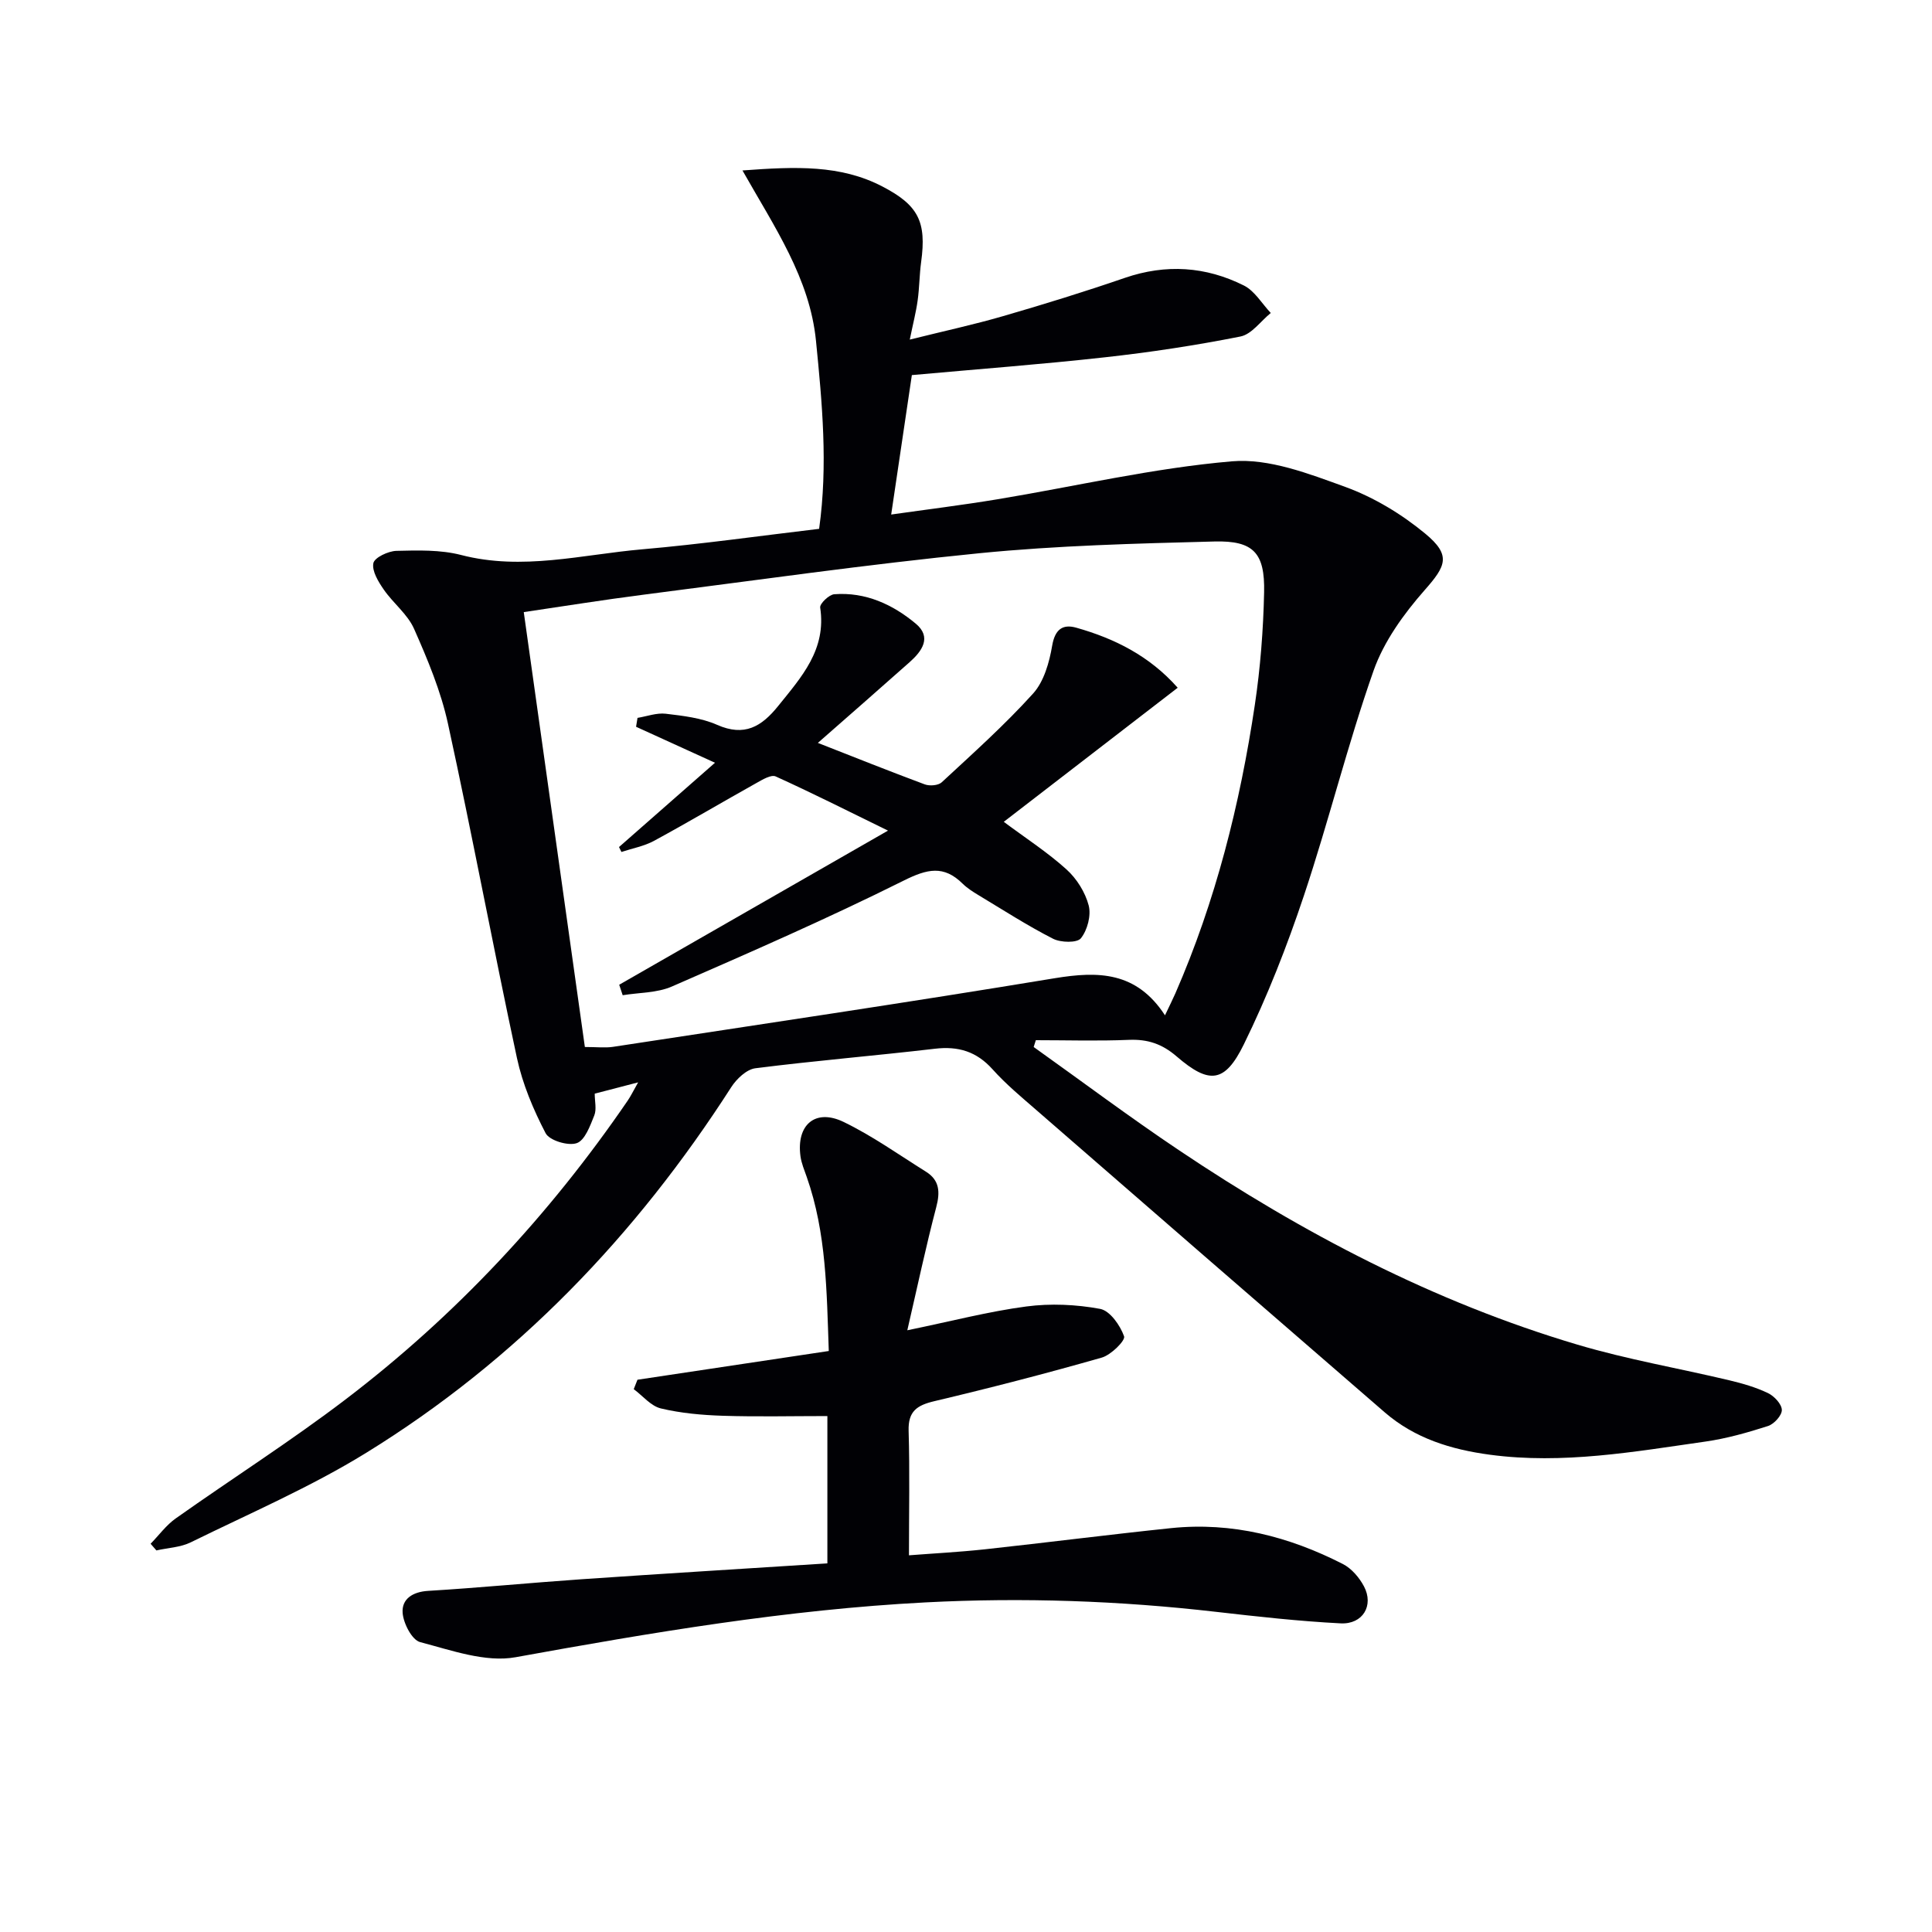
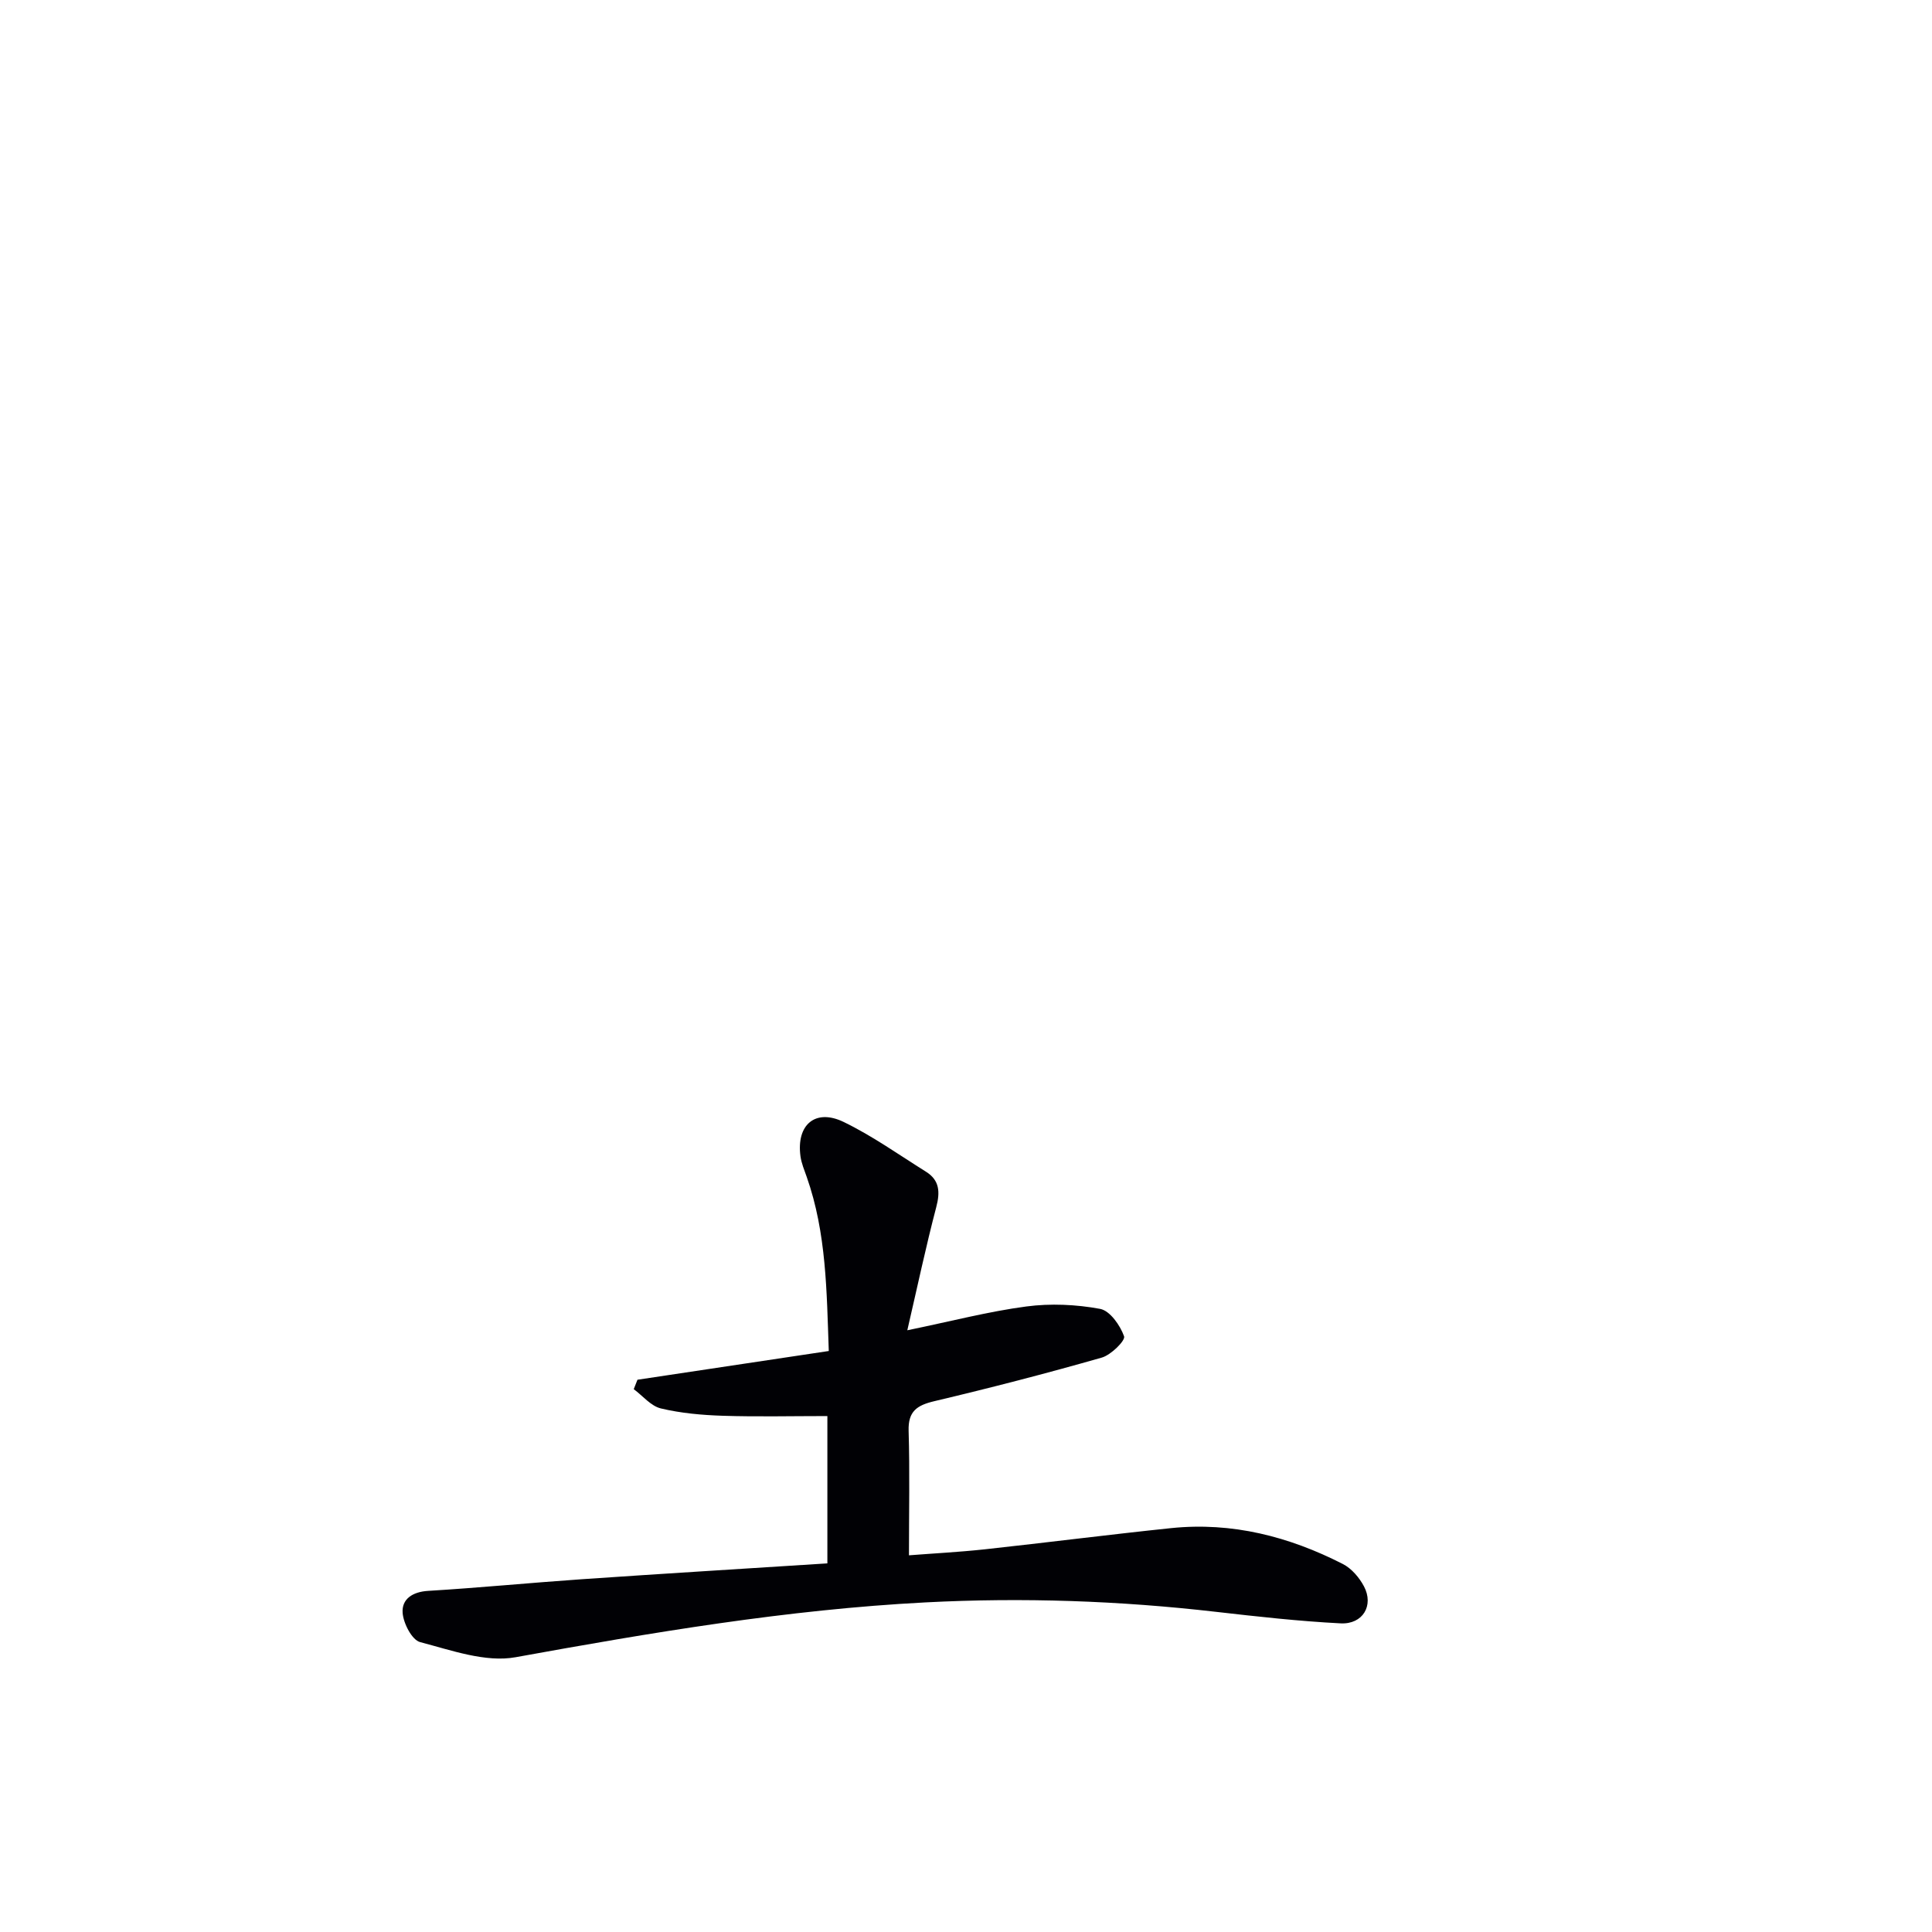
<svg xmlns="http://www.w3.org/2000/svg" enable-background="new 0 0 400 400" viewBox="0 0 400 400">
  <g fill="#010105">
-     <path d="m31.18 319.62c1.73-1.77 3.23-3.86 5.22-5.26 11.67-8.26 23.77-15.96 35.14-24.62 22.82-17.38 42.19-38.16 58.4-61.84.64-.93 1.13-1.96 2.18-3.81-3.49.91-6.11 1.59-8.99 2.34 0 1.59.42 3.24-.09 4.51-.86 2.14-1.94 5.16-3.64 5.74-1.79.61-5.65-.55-6.44-2.07-2.55-4.9-4.77-10.17-5.93-15.55-4.95-23.03-9.25-46.2-14.28-69.21-1.47-6.75-4.21-13.3-7.02-19.65-1.34-3.04-4.33-5.31-6.28-8.14-1.12-1.62-2.47-3.82-2.15-5.46.23-1.16 3.06-2.5 4.76-2.55 4.46-.11 9.12-.25 13.39.85 12.69 3.3 25.06-.09 37.51-1.17 12.21-1.06 24.36-2.79 36.63-4.24 1.85-13.19.63-26.04-.65-38.93-1.29-12.96-8.56-23.49-15.22-35.27 11.07-.82 20.28-1.19 28.95 3.31 7.47 3.88 9.19 7.29 8.04 15.66-.36 2.63-.35 5.31-.72 7.94-.33 2.41-.95 4.77-1.63 8.11 6.97-1.74 13.23-3.09 19.36-4.87 8.45-2.45 16.86-5.05 25.17-7.91 8.51-2.92 16.75-2.37 24.64 1.58 2.24 1.12 3.74 3.75 5.57 5.69-2.08 1.68-3.95 4.41-6.28 4.87-9.26 1.84-18.63 3.26-28.02 4.3-13.2 1.47-26.46 2.46-40.01 3.69-1.36 9.15-2.76 18.62-4.28 28.87 7.38-1.05 14.69-1.95 21.94-3.15 16.21-2.68 32.32-6.48 48.63-7.87 7.65-.65 15.92 2.57 23.45 5.3 5.93 2.16 11.68 5.64 16.56 9.68 5.42 4.49 4.28 6.69-.15 11.71-4.31 4.9-8.42 10.59-10.56 16.66-5.39 15.32-9.27 31.16-14.42 46.57-3.51 10.5-7.58 20.9-12.45 30.82-3.93 8.01-7.17 8.27-13.89 2.48-3.01-2.6-6-3.6-9.89-3.44-6.41.27-12.84.07-19.27.07-.15.47-.3.94-.45 1.41 9.99 7.12 19.81 14.48 29.99 21.31 25.66 17.22 52.85 31.48 82.58 40.31 10.31 3.07 20.98 4.89 31.47 7.39 2.73.65 5.48 1.44 8 2.65 1.29.62 2.83 2.27 2.86 3.48.03 1.13-1.61 2.93-2.86 3.33-4.23 1.36-8.56 2.59-12.95 3.22-14.78 2.11-29.53 4.74-44.6 2.73-8.08-1.08-15.58-3.39-21.82-8.79-24.04-20.8-48.05-41.65-72.04-62.51-3.14-2.73-6.37-5.41-9.14-8.5-3.32-3.7-7.1-4.83-11.94-4.26-12.38 1.45-24.8 2.47-37.16 4.04-1.83.23-3.9 2.2-5 3.91-19.72 30.72-44.46 56.52-75.58 75.71-11.53 7.11-24.12 12.53-36.32 18.53-2.13 1.05-4.73 1.14-7.12 1.68-.38-.43-.79-.9-1.2-1.38zm210.02-109.41c1.02-2.16 1.62-3.34 2.15-4.55 8.34-19.12 13.38-39.17 16.45-59.72 1.15-7.7 1.75-15.52 1.92-23.3.18-8.16-2.19-10.74-10.29-10.53-16.24.42-32.52.83-48.67 2.43-23.27 2.31-46.44 5.63-69.64 8.6-8.14 1.04-16.25 2.35-24.68 3.59 4.28 30.47 8.47 60.3 12.65 90.04 2.51 0 4.2.21 5.81-.03 30.5-4.66 61.03-9.18 91.47-14.21 9.02-1.48 16.9-1.41 22.83 7.68z" />
    <path d="m171.3 323.68c0-10.39 0-20.31 0-30.5-7.42 0-14.55.17-21.67-.06-4.29-.14-8.66-.53-12.81-1.52-2.07-.5-3.75-2.61-5.61-3.99.26-.65.51-1.3.77-1.95 13.06-1.96 26.12-3.92 39.61-5.95-.44-12.31-.47-24.41-4.57-36.05-.49-1.4-1.09-2.81-1.29-4.26-.89-6.52 3.07-9.95 8.94-7.11 5.95 2.88 11.4 6.77 17.03 10.29 2.85 1.78 2.96 4.23 2.14 7.35-2.13 8.11-3.87 16.32-5.99 25.49 9.18-1.89 16.85-3.9 24.65-4.93 5.01-.66 10.3-.42 15.27.5 2.03.38 4.15 3.4 4.96 5.68.31.87-2.71 3.87-4.63 4.41-11.48 3.28-23.05 6.27-34.66 9.02-3.6.85-5.44 2.09-5.32 6.13.25 8.42.07 16.85.07 25.78 4.86-.38 10.29-.66 15.69-1.24 12.87-1.4 25.72-3.05 38.6-4.39 12.6-1.3 24.41 1.74 35.56 7.44 1.79.92 3.39 2.8 4.35 4.61 2.1 3.95-.22 7.9-4.82 7.67-8.6-.44-17.19-1.4-25.75-2.38-20.03-2.31-40.04-3.01-60.23-1.96-28.64 1.49-56.72 6.25-84.84 11.35-6.23 1.13-13.3-1.44-19.77-3.13-1.69-.44-3.46-3.88-3.62-6.05-.21-2.87 2.05-4.37 5.32-4.56 10.61-.64 21.2-1.68 31.81-2.41 16.72-1.15 33.47-2.17 50.81-3.28z" />
-     <path d="m128.16 175.37c6.56-5.76 13.12-11.52 19.87-17.45-5.84-2.66-11.09-5.06-16.34-7.45.1-.61.2-1.23.3-1.84 1.95-.32 3.96-1.08 5.84-.86 3.6.43 7.38.86 10.64 2.3 5.66 2.5 9.2.38 12.65-3.91 4.84-6.01 10.01-11.69 8.69-20.37-.12-.8 1.83-2.68 2.92-2.76 6.46-.49 12.09 2.1 16.88 6.1 3.36 2.81 1.28 5.69-1.29 7.97-6.31 5.61-12.67 11.16-18.99 16.71 7.51 2.94 14.79 5.86 22.14 8.59 1.01.37 2.79.23 3.5-.43 6.45-5.98 13.04-11.87 18.92-18.38 2.25-2.49 3.36-6.44 3.95-9.91.58-3.4 2.2-4.52 5-3.72 7.92 2.24 15.13 5.82 20.99 12.43-12.21 9.41-24.12 18.59-36.01 27.76 4.59 3.42 9.08 6.32 12.99 9.86 2.11 1.9 3.88 4.73 4.59 7.45.54 2.07-.26 5.1-1.61 6.8-.79.99-4.18.91-5.78.09-5.31-2.71-10.34-5.96-15.46-9.04-1.14-.69-2.29-1.42-3.23-2.34-3.93-3.89-7.34-3.08-12.2-.66-15.74 7.85-31.89 14.9-48.02 21.94-3.07 1.34-6.77 1.24-10.18 1.8-.24-.72-.48-1.45-.72-2.17 18.13-10.4 36.26-20.79 55.65-31.91-8.48-4.15-15.8-7.84-23.26-11.22-.92-.42-2.69.64-3.9 1.32-7.11 3.97-14.12 8.13-21.27 12.01-2.06 1.12-4.5 1.56-6.76 2.31-.16-.35-.33-.68-.5-1.02z" />
  </g>
</svg>